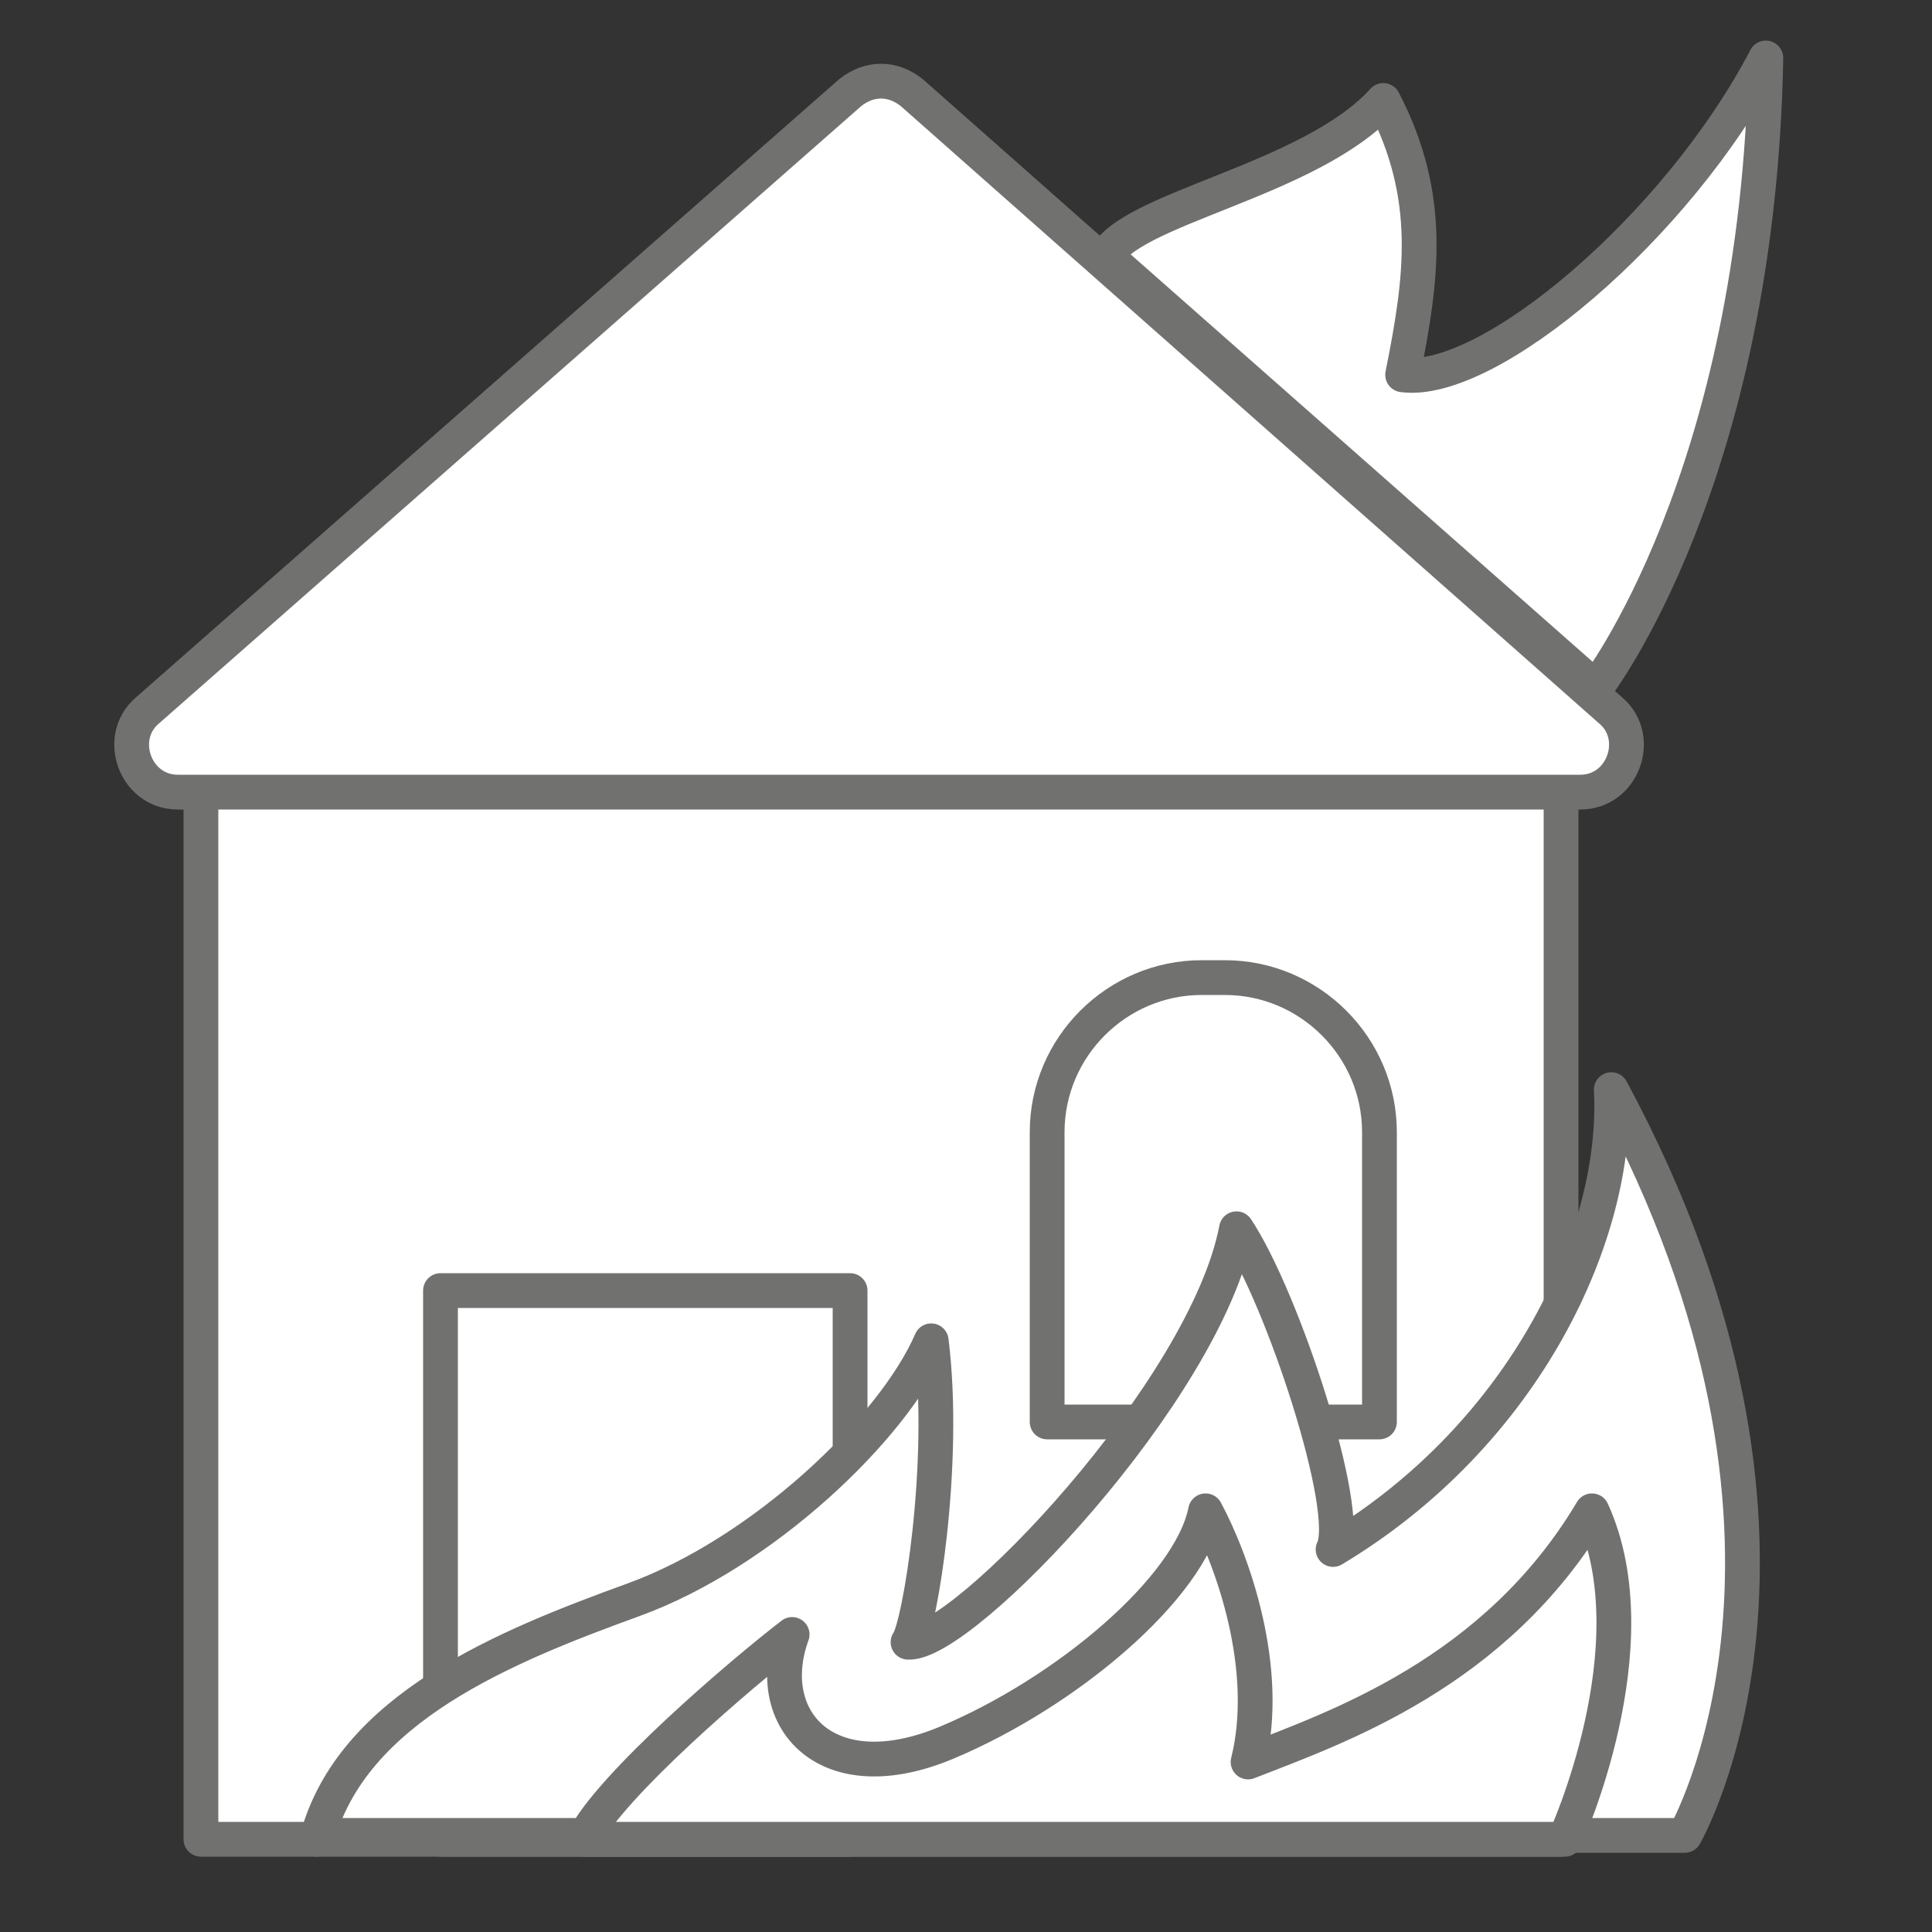
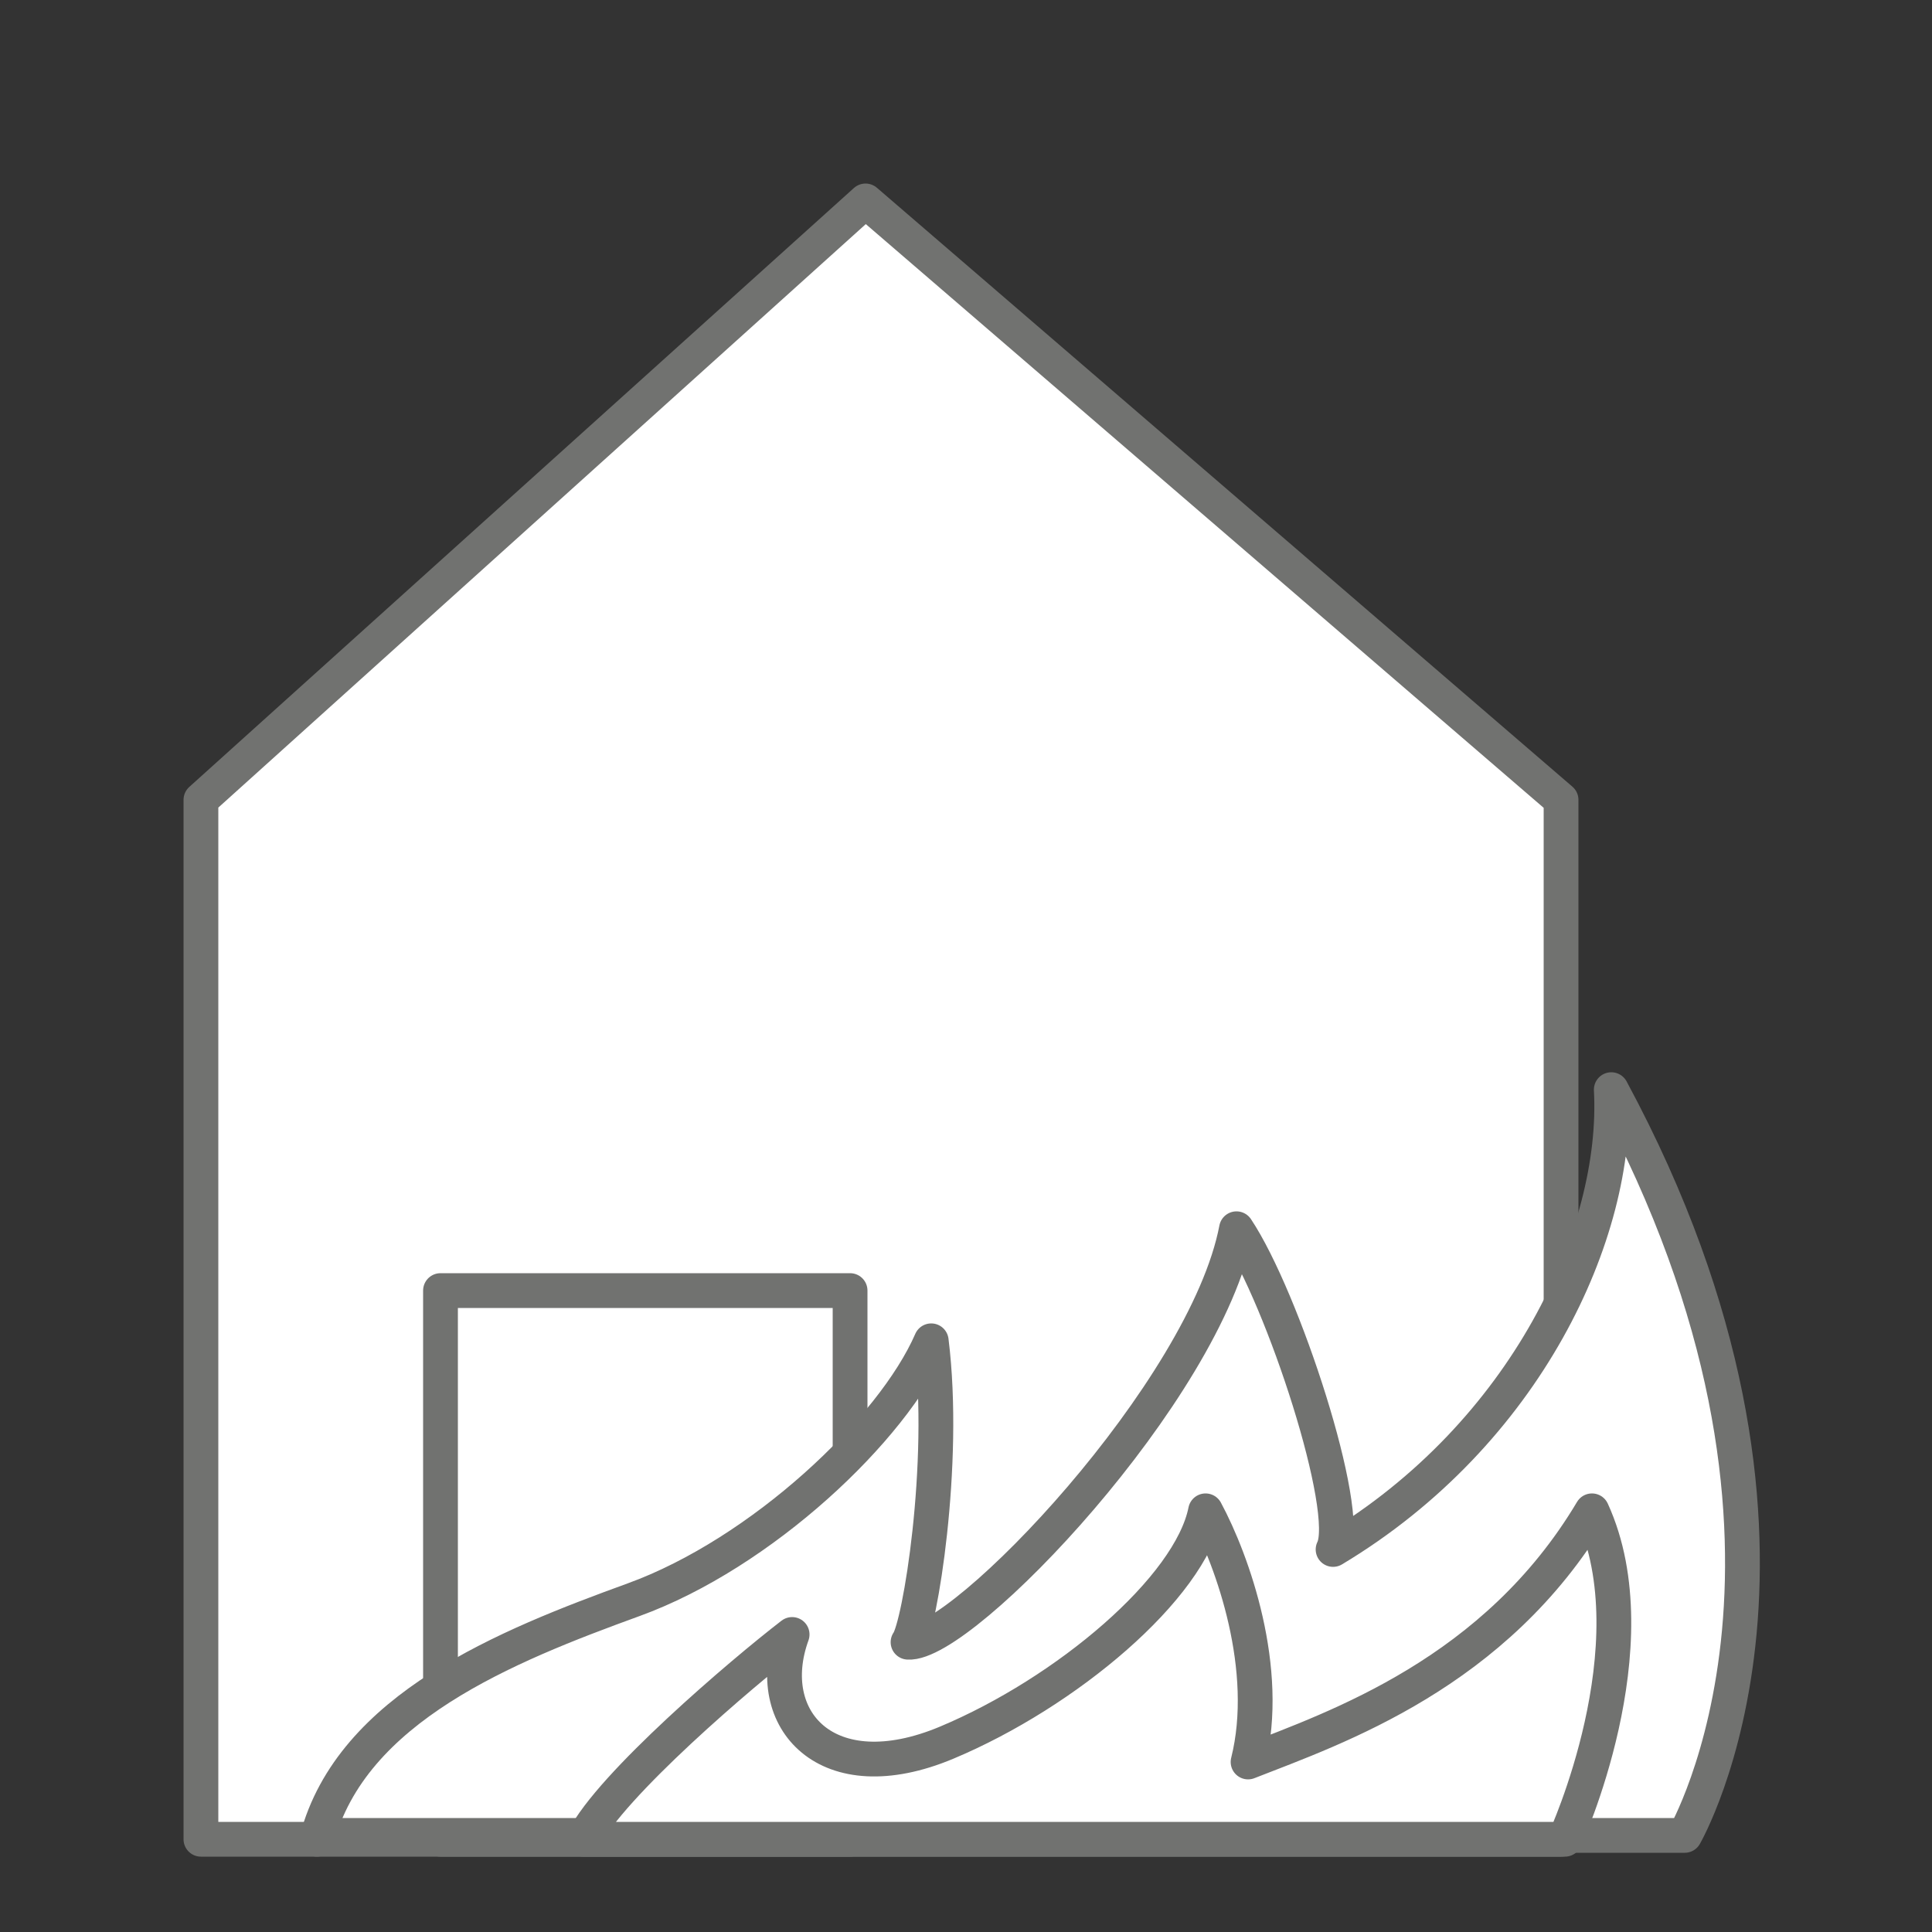
<svg xmlns="http://www.w3.org/2000/svg" id="Livello_1" version="1.1" viewBox="0 0 50 50">
  <rect x="0" y="0" width="50" height="50" fill="#333333" stroke="none" />
  <defs>
    <style>
      .st0 {
        fill: #fff;
        stroke: #717270;
        stroke-linecap: round;
        stroke-linejoin: round;
        stroke-width: .9px;
      }
    </style>
  </defs>
  <g>
    <polygon class="st0" points="40.4 20.7 22.4 5.2 5.2 20.7 5.2 47.6 40.4 47.6 40.4 20.7" />
-     <path class="st0" d="M41.7,18.4L23.6,2.4c-.5-.4-1.1-.4-1.6,0L3.8,18.4c-.8.7-.3,2.1.8,2.1h36.3c1.1,0,1.6-1.4.8-2.1Z" />
    <rect class="st0" x="11.4" y="33.4" width="10.6" height="14.2" />
-     <path class="st0" d="M31.2,25.3h.5c2.2,0,4,1.8,4,4v7.5h-8.6v-7.5c0-2.2,1.8-4,4-4Z" />
  </g>
-   <path class="st0" d="M8.2,47.6c.9-3.4,4.9-5,8.2-6.2s6.7-4.4,7.7-6.7c.4,3.2-.3,7.4-.6,7.8,1.4.1,7.7-6.5,8.5-10.7,1.2,1.8,3,7.3,2.5,8.3,5-3,7.4-8.2,7.2-11.9,6.3,11.7,1.9,19.3,1.9,19.3H8.2Z" />
-   <path class="st0" d="M28.6,6.7c.5-1.3,5.3-2,7.2-4.1,1.3,2.5,1,4.6.5,7.1,2.2.3,7.1-3.8,9.4-8.2-.2,10.9-4.4,16.3-4.4,16.3l-12.7-11.2Z" />
+   <path class="st0" d="M8.2,47.6c.9-3.4,4.9-5,8.2-6.2s6.7-4.4,7.7-6.7c.4,3.2-.3,7.4-.6,7.8,1.4.1,7.7-6.5,8.5-10.7,1.2,1.8,3,7.3,2.5,8.3,5-3,7.4-8.2,7.2-11.9,6.3,11.7,1.9,19.3,1.9,19.3H8.2" />
  <path class="st0" d="M15.1,47.6c.7-1.4,4.1-4.3,5.4-5.3-.8,2.2.9,4.1,4,2.8s6.3-4,6.7-6c.7,1.3,1.7,4.1,1.1,6.5,2.3-.9,6.4-2.3,8.9-6.5,1.6,3.5-.7,8.5-.7,8.5H15.1Z" />
</svg>